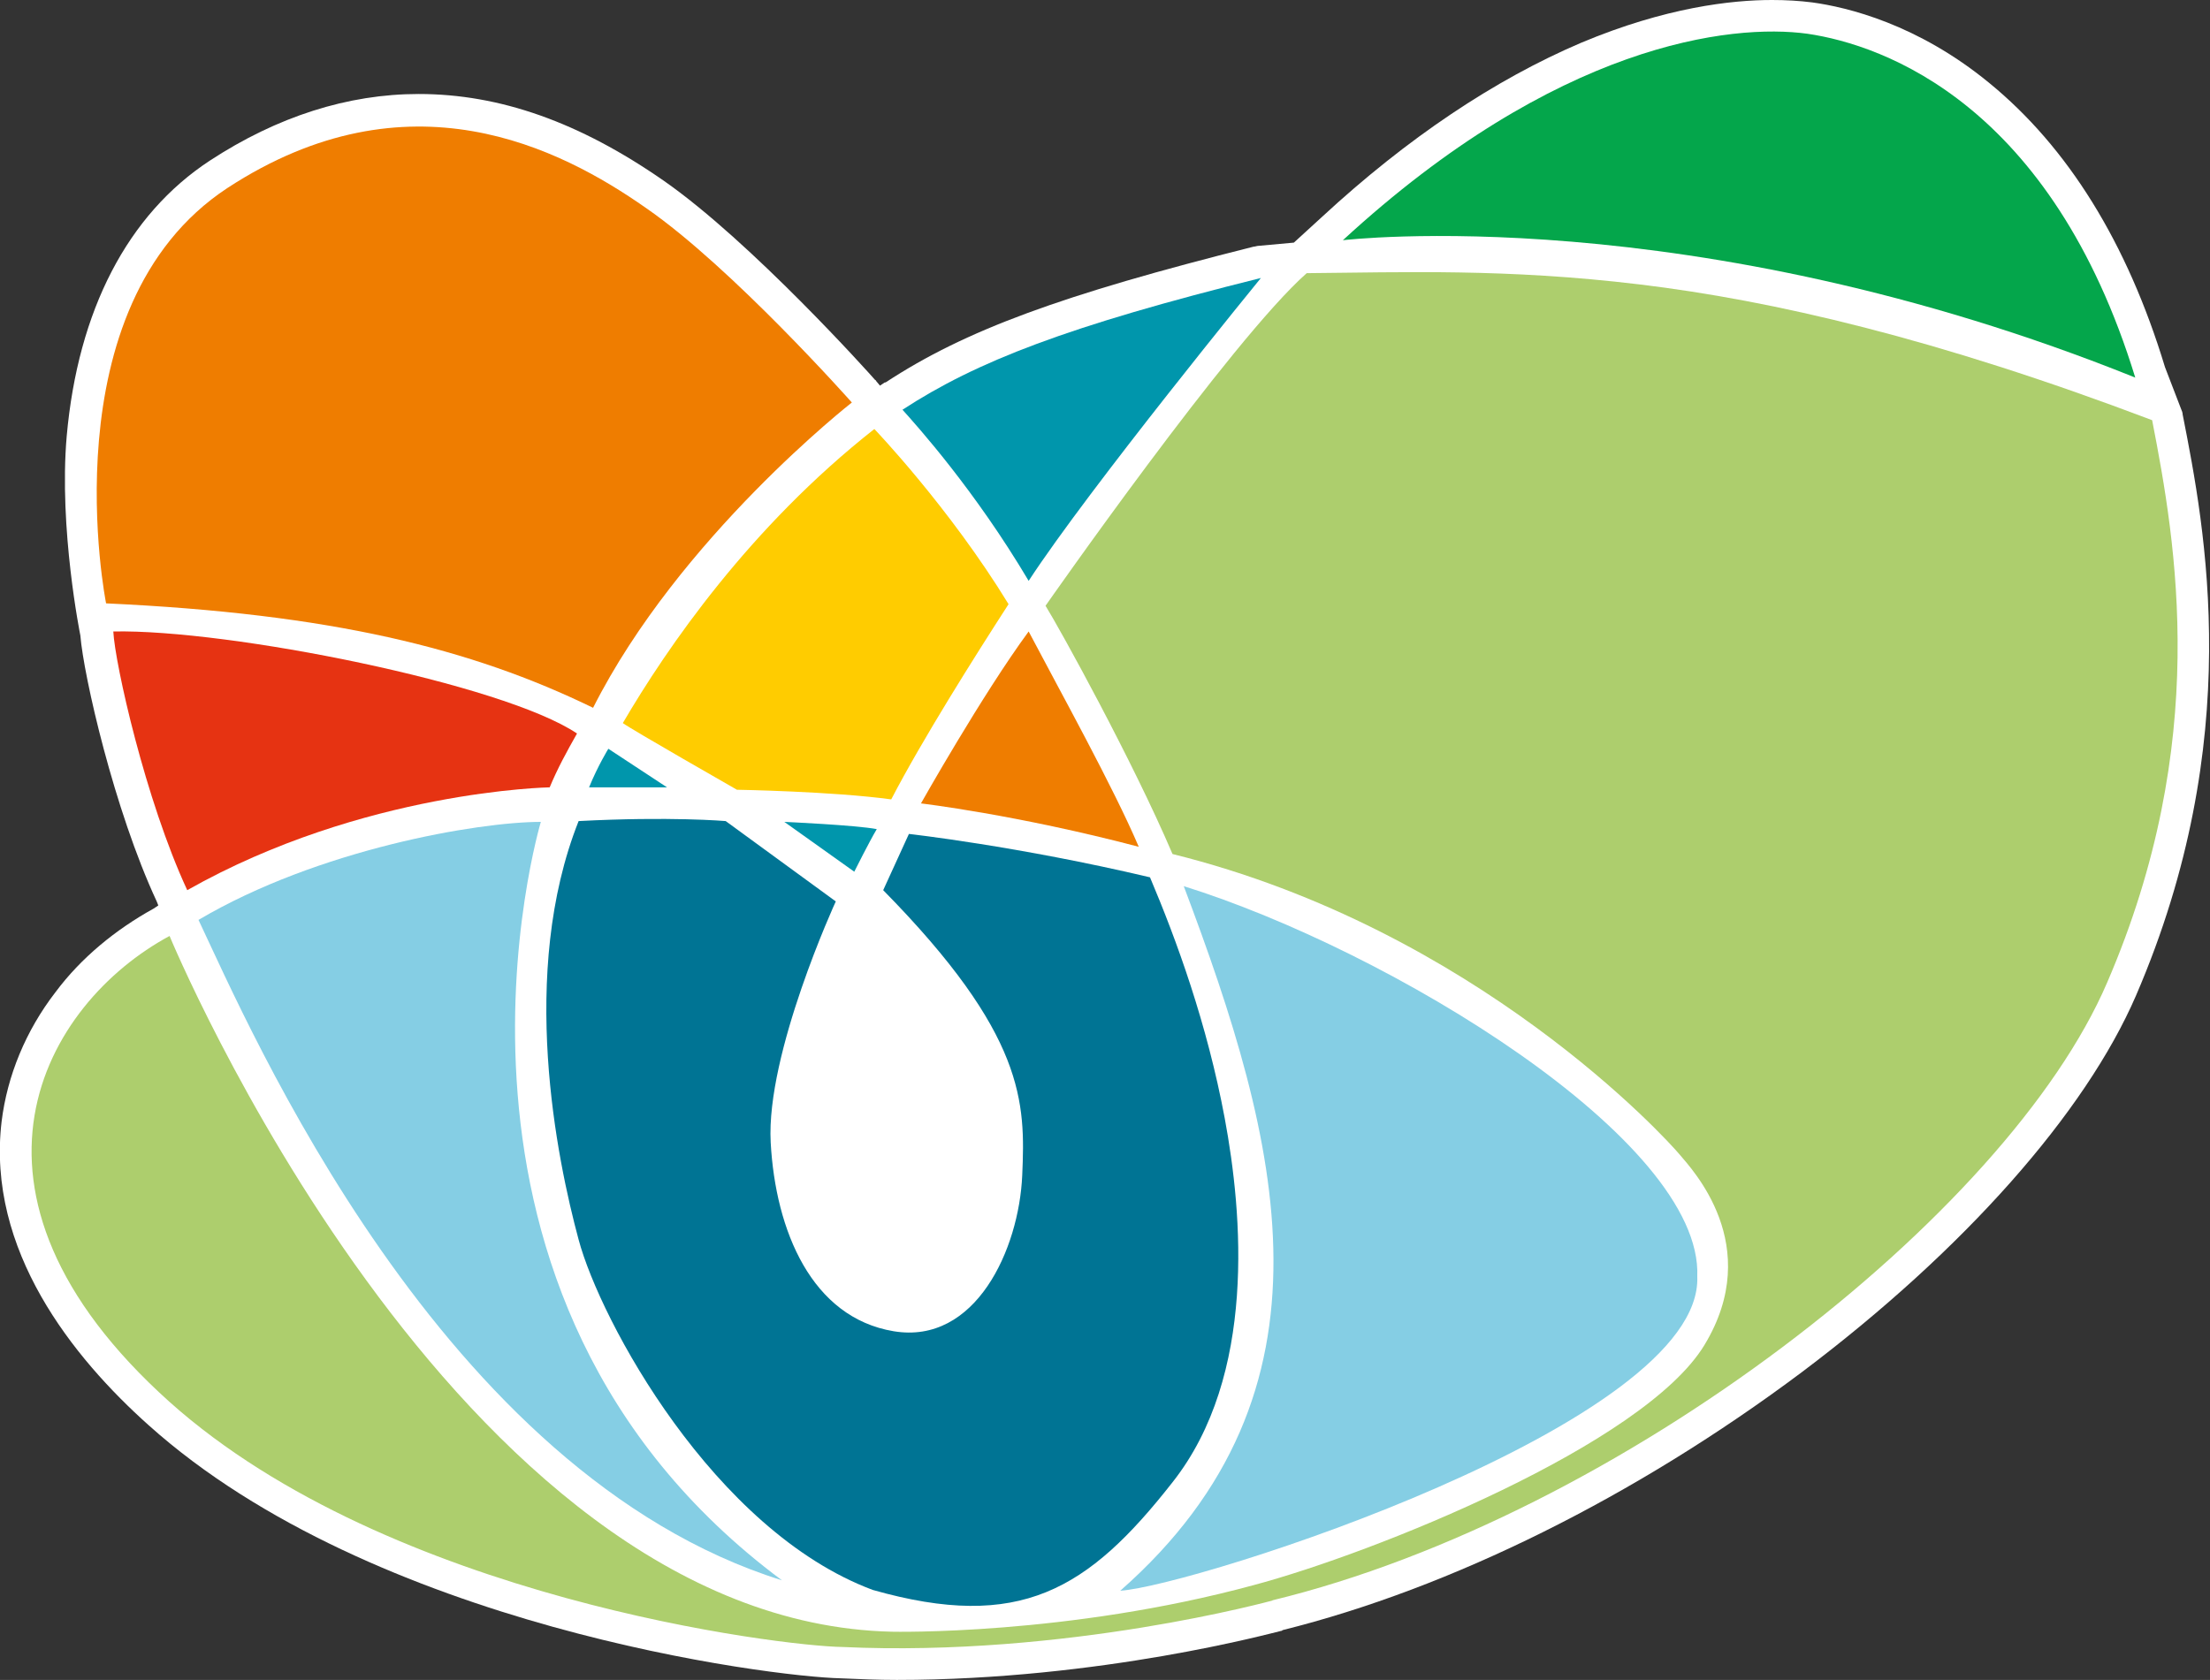
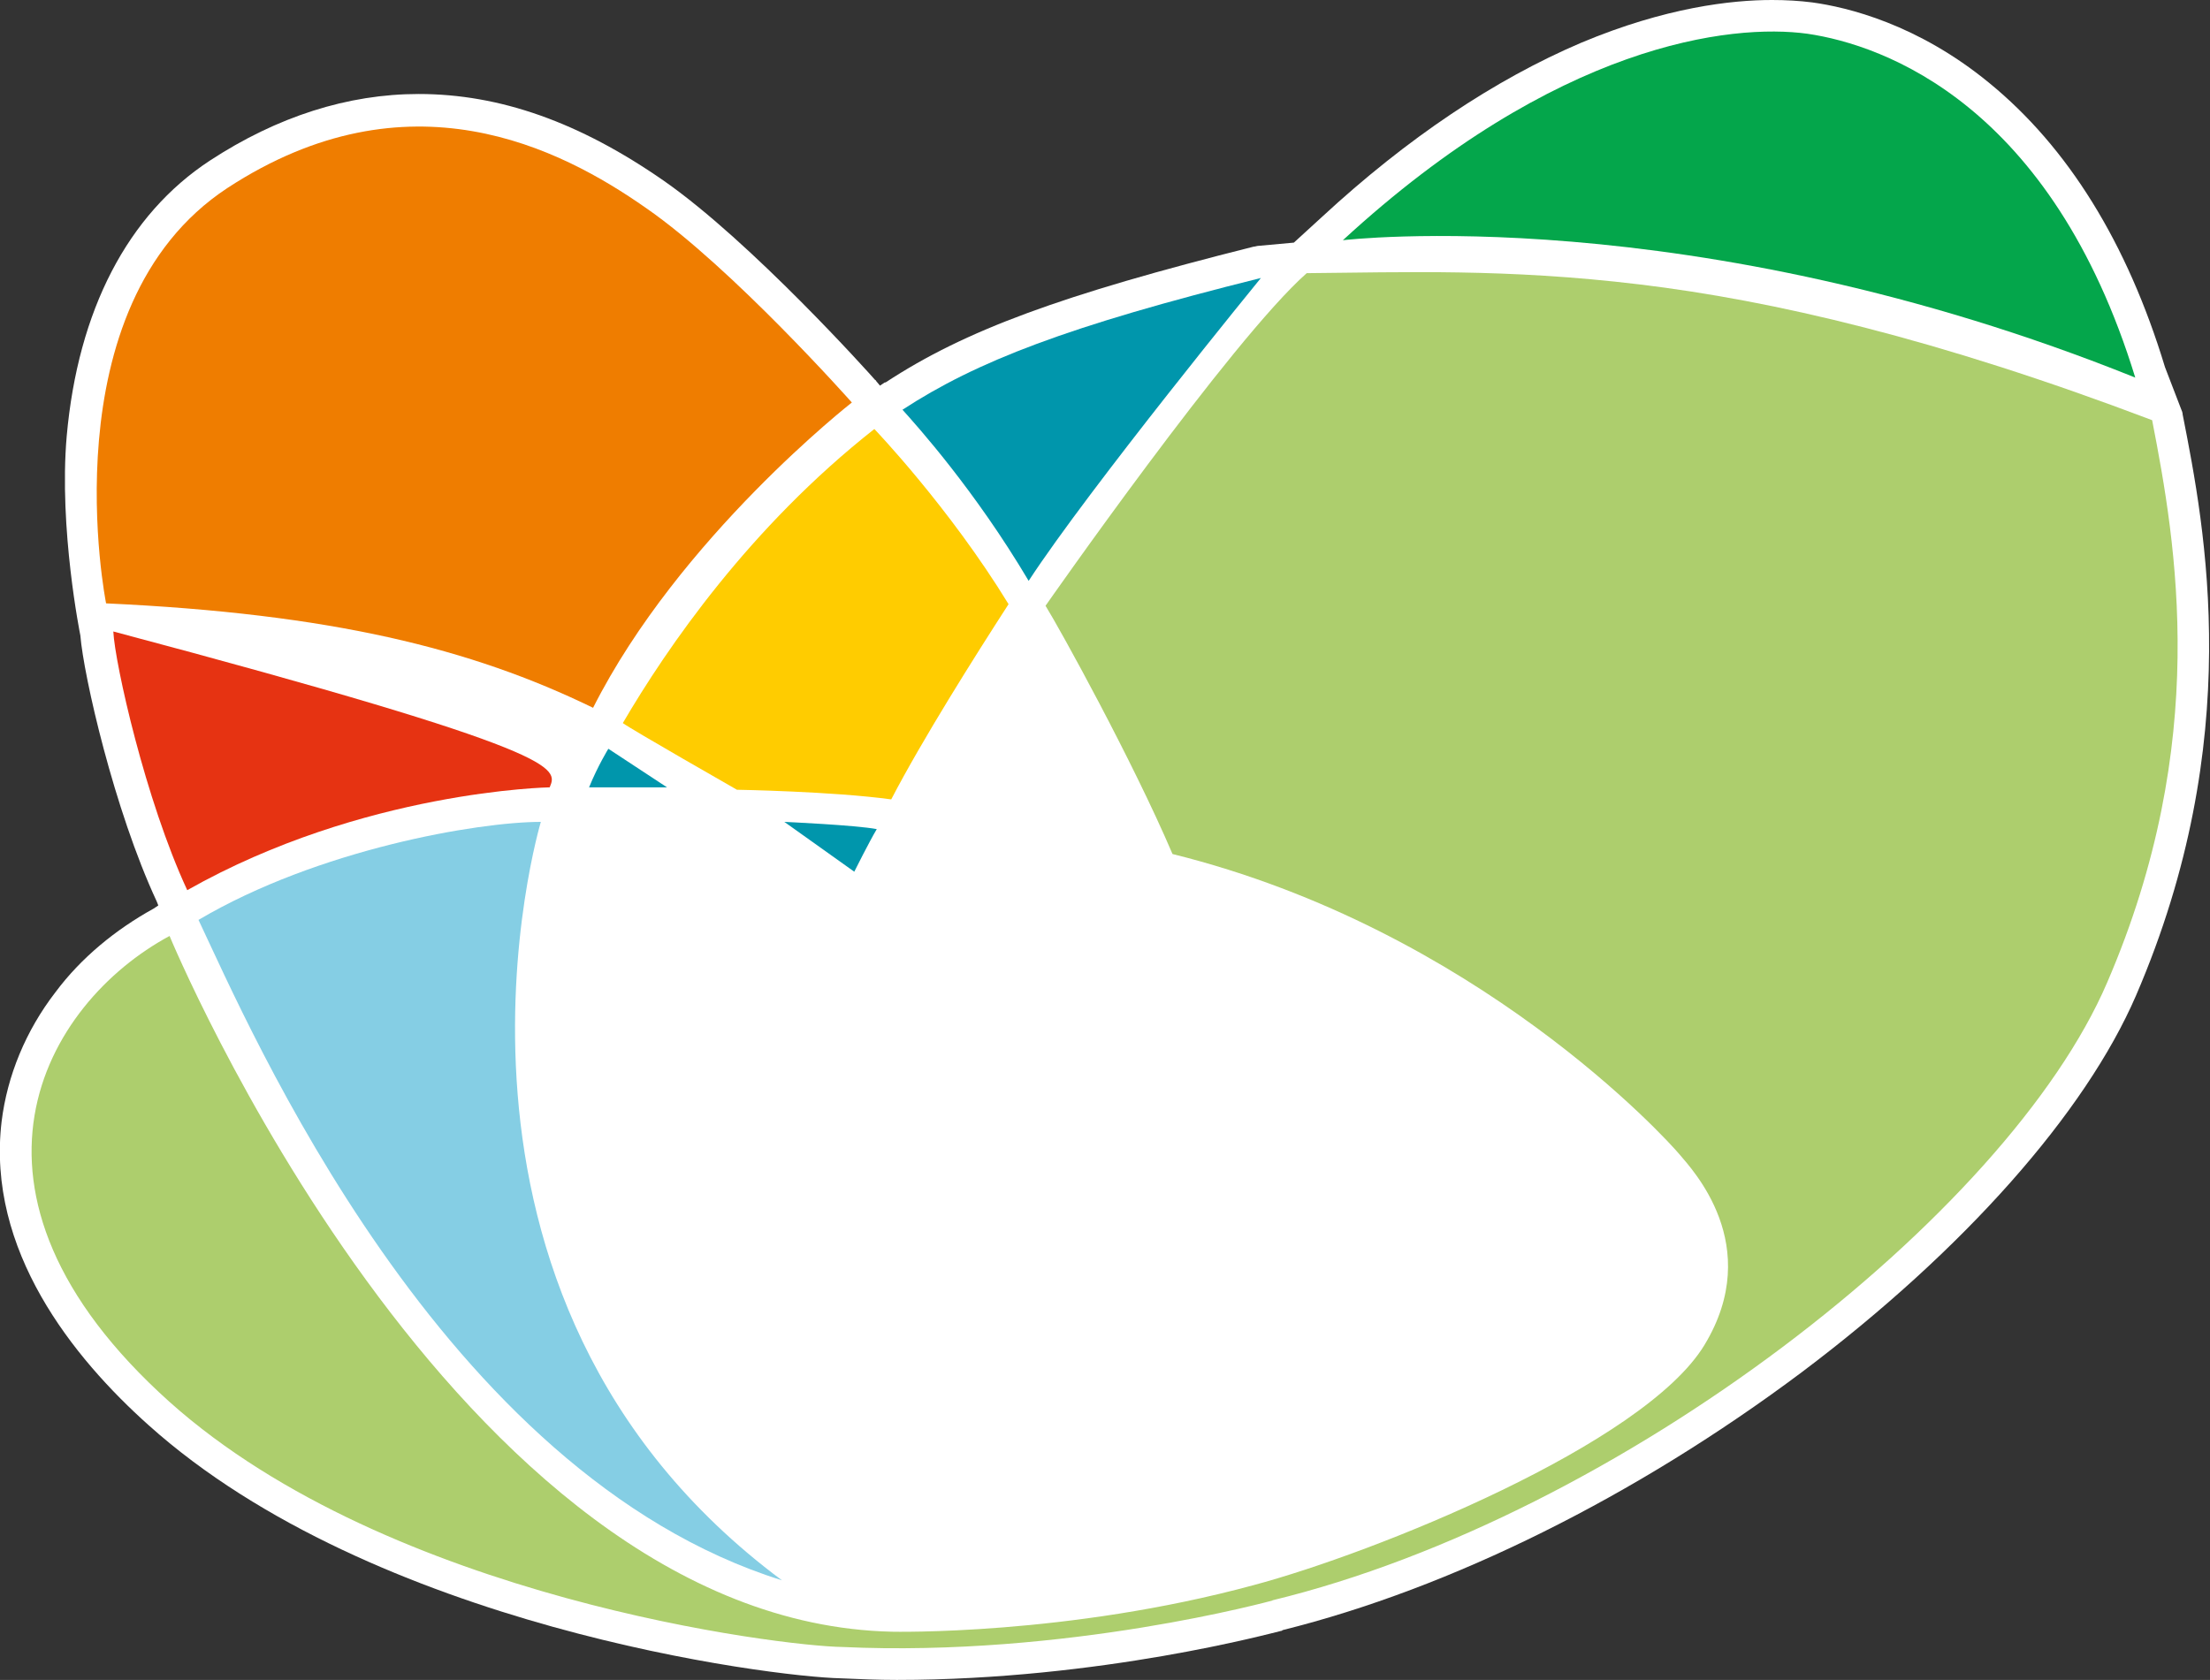
<svg xmlns="http://www.w3.org/2000/svg" version="1.1" id="Camada_1" x="0px" y="0px" viewBox="0 0 275 209.1" style="enable-background:new 0 0 275 209.1;" xml:space="preserve">
  <rect x="0" y="0" width="275" height="209.1" fill="#333333" stroke="none" />
  <style type="text/css">
	.st0{fill:#FFFFFF;}
	.st1{fill:#04A64B;}
	.st2{fill:#85CEE4;}
	.st3{fill:#EF7D00;}
	.st4{fill:#0096AC;}
	.st5{fill:#FFCC00;}
	.st6{fill:#007494;}
	.st7{fill:#E63312;}
	.st8{fill:#ADCE6D;}
</style>
  <g>
    <g>
      <g>
        <path class="st0" d="M271.6,51.6c0-0.2-0.1-0.5-0.2-0.7l-2-5.2c-4.7-15.5-12.1-27.4-21.9-35.4c-8.9-7.3-17.6-9.4-22-10     c-1.6-0.2-3.2-0.3-5-0.3c-5,0-13.2,0.9-23.7,5.3C186,9.9,175.1,17.2,164.5,27l-3.5,3.2l-4.4,0.4c-0.2,0-0.4,0.1-0.6,0.1     c-23.9,6-35.9,10.4-45.8,16.9h-0.1l-0.6,0.4l-0.5-0.6c0,0,0-0.1-0.1-0.1c-0.6-0.7-15.4-17.2-26.3-24.8     c-10.5-7.3-20.4-10.8-30.5-10.8c-8.8,0-17.6,2.8-26,8.3C15.9,26.7,9.7,38.6,8.3,54.3C7.3,65.8,10,79.1,10,79.1     c0.4,5,4.2,21.7,9.5,33.1l0.2,0.5l-0.6,0.4c-4.7,2.6-9,6.1-12.2,10.4c-3.7,4.8-6,10.4-6.7,16.1c-1.9,16,8.9,29.4,18.3,37.8     c28,25.1,77.4,31.3,86.1,31.5c2.3,0.1,4.6,0.2,7,0.2c25.4,0,46.9-5.9,47.8-6.1c0.1,0,0.1,0,0.2-0.1c20.9-5.2,43.9-16.6,64.6-32.1     c20.2-15.2,35.3-32.3,41.6-46.9C279.5,92.1,274.4,65.8,271.6,51.6z" />
        <g>
          <path class="st1" d="M167.1,29.9c0,0,43.2-5.2,98.6,17.1c-10.4-33.9-31.2-41.4-40.8-42.8C215.4,2.9,193.7,5.4,167.1,29.9" />
-           <path class="st2" d="M147.3,110.3c25.6,8,64.6,31.6,63.9,48.6c0.7,18.3-62.6,38.5-71.8,39.1      C167.7,173.1,159.3,142.1,147.3,110.3" />
-           <path class="st3" d="M128,78.6c4,7.6,10.5,19.3,13.7,26.8c-15.2-4-27.1-5.4-27.1-5.4S122.2,86.5,128,78.6" />
          <path class="st4" d="M156.9,34.6c0,0-21.4,26.2-28.9,37.7C121.3,61,114.1,53,112.3,51C121.5,45,132.8,40.6,156.9,34.6" />
          <path class="st5" d="M108.8,53.4c0,0,9.3,9.7,16.7,21.8c-4.2,6.5-10.7,16.8-14.6,24.3c-7.3-1-19.2-1.2-19.2-1.2      S78.4,90.7,77.5,90C83,80.6,93.3,65.6,108.8,53.4" />
          <path class="st4" d="M97.6,102.3c0,0,8.9,0.4,11.5,0.9c-0.9,1.5-2.8,5.3-2.8,5.3L97.6,102.3z" />
-           <path class="st6" d="M109.9,110.8l3.2-7c0,0,13.5,1.5,30,5.4c3.3,7.8,7.1,18.2,9.3,30c2.2,11.8,4,32-6.5,45.3      c-10.5,13.4-19,18.6-37.3,13.4c-19.8-7.4-33.9-33.5-36.6-43.6c-2.7-10-7.5-33.2,0-52.1c11.4-0.6,18.3,0,18.3,0l13.7,10      c0,0-8.7,18.9-8.1,30c0.6,11,5.1,21.8,15.3,23.5c10.2,1.7,15.6-10.2,16-19.4C127.6,137.2,127.6,128.8,109.9,110.8" />
          <path class="st2" d="M67.3,102.3c0,0-17.7,58.9,30,94.4c-42.5-13.3-66.2-68.7-72.6-82.2C39.6,105.7,59.5,102.3,67.3,102.3" />
          <path class="st4" d="M83,98l-7.3-4.8c0,0-1.3,2.1-2.4,4.8H83z" />
-           <path class="st7" d="M68.4,98c0,0-23.2,0.4-45.1,12.8c-5.2-11.2-9-28.2-9.2-32.2c14.3-0.3,48.5,6.5,57.7,12.7      C70.5,93.6,69.4,95.6,68.4,98" />
+           <path class="st7" d="M68.4,98c0,0-23.2,0.4-45.1,12.8c-5.2-11.2-9-28.2-9.2-32.2C70.5,93.6,69.4,95.6,68.4,98" />
          <path class="st3" d="M13.2,75.1c0,0-7.4-36.9,15.1-51.7c22.5-14.7,41.4-5,52.1,2.5C91.1,33.3,106,50.1,106,50.1      s-21.5,16.8-32.2,38C58.6,80.7,41.2,76.4,13.2,75.1" />
          <path class="st8" d="M267.8,52.3c-26.9-10.2-47.2-14.9-63.8-16.9c-16.6-2-29.4-1.5-41.4-1.4c-9.4,8.3-32.5,41.4-32.5,41.4      c1.8,2.9,10.8,19.2,15.8,30.9c37.9,9.4,61.6,35.6,63.1,37.4s10.6,11.3,3.1,23.7c-7.5,12.4-41.1,25.9-56.1,29.9      c-23.2,6.3-45,5.8-45,5.8c-54.6-1.2-89.9-86.6-89.9-86.6c-15.6,8.4-29.2,31.8,0,58c27.4,24.5,76.2,30.4,83.7,30.5      c27.9,1.3,53.6-5.8,53.6-5.8h-0.1c43.3-10.5,91.5-48,103.9-76.9C275.1,92.4,270.8,67.7,267.8,52.3" />
        </g>
      </g>
    </g>
  </g>
</svg>